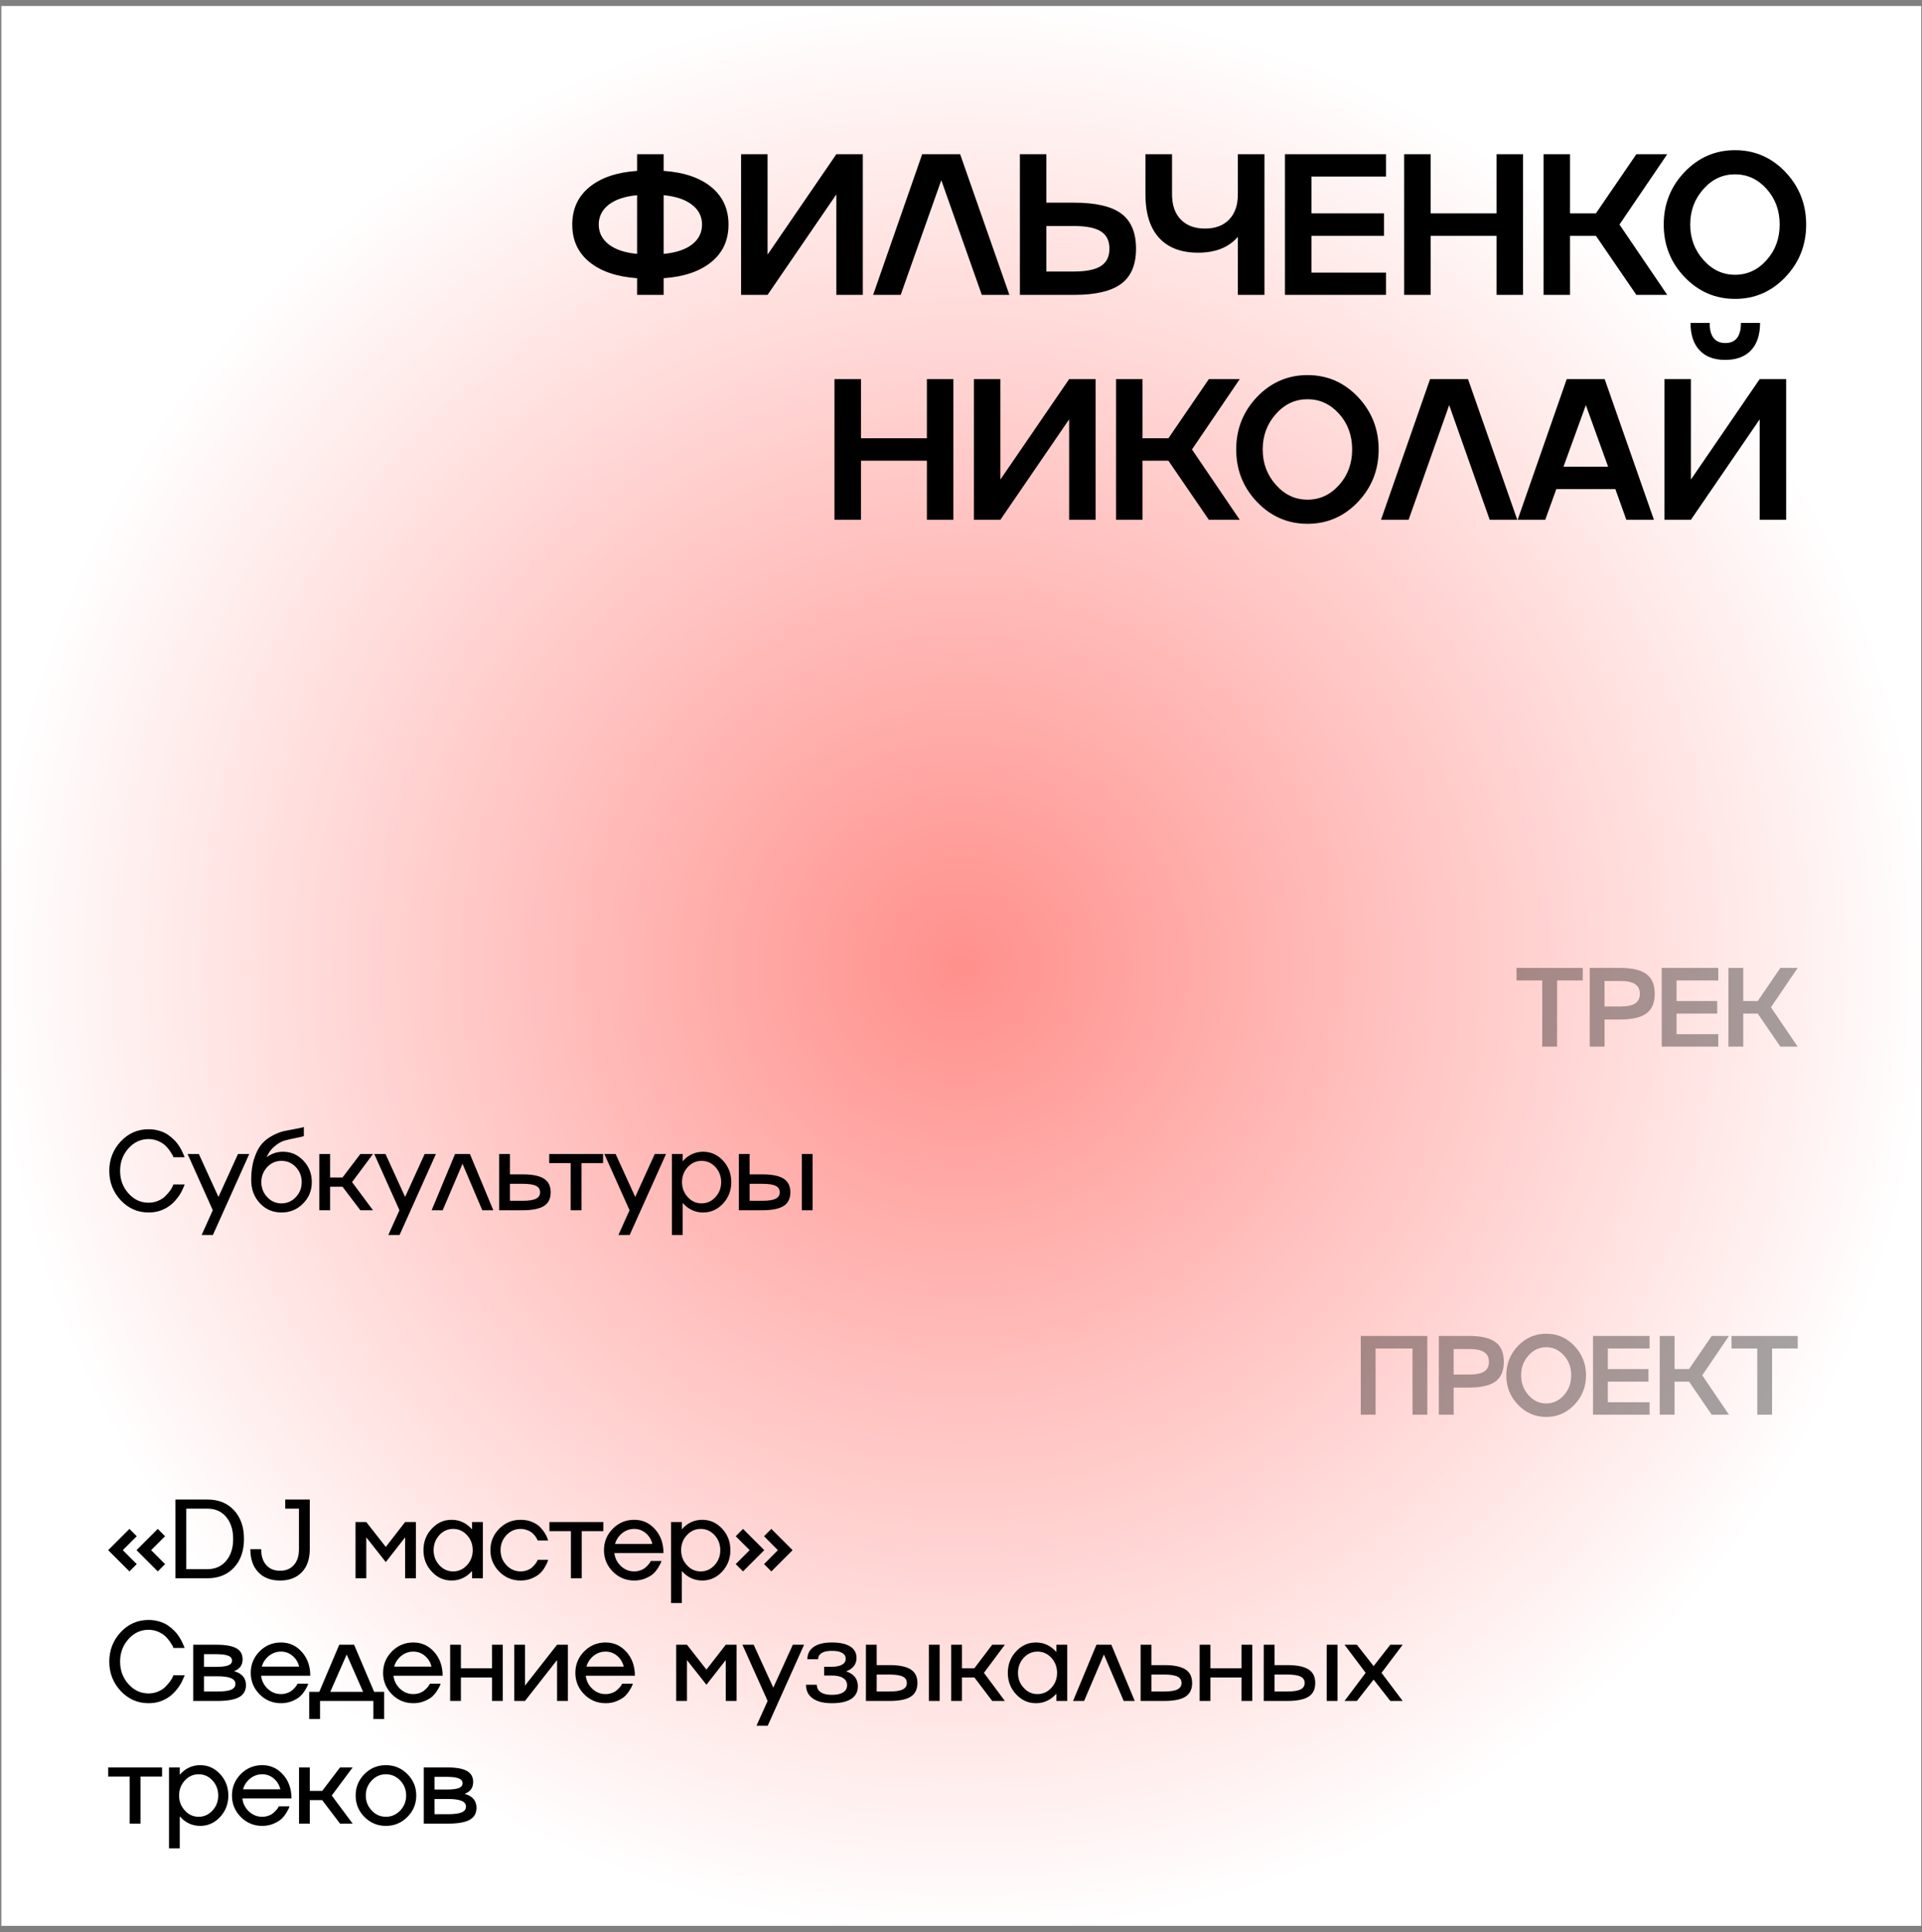
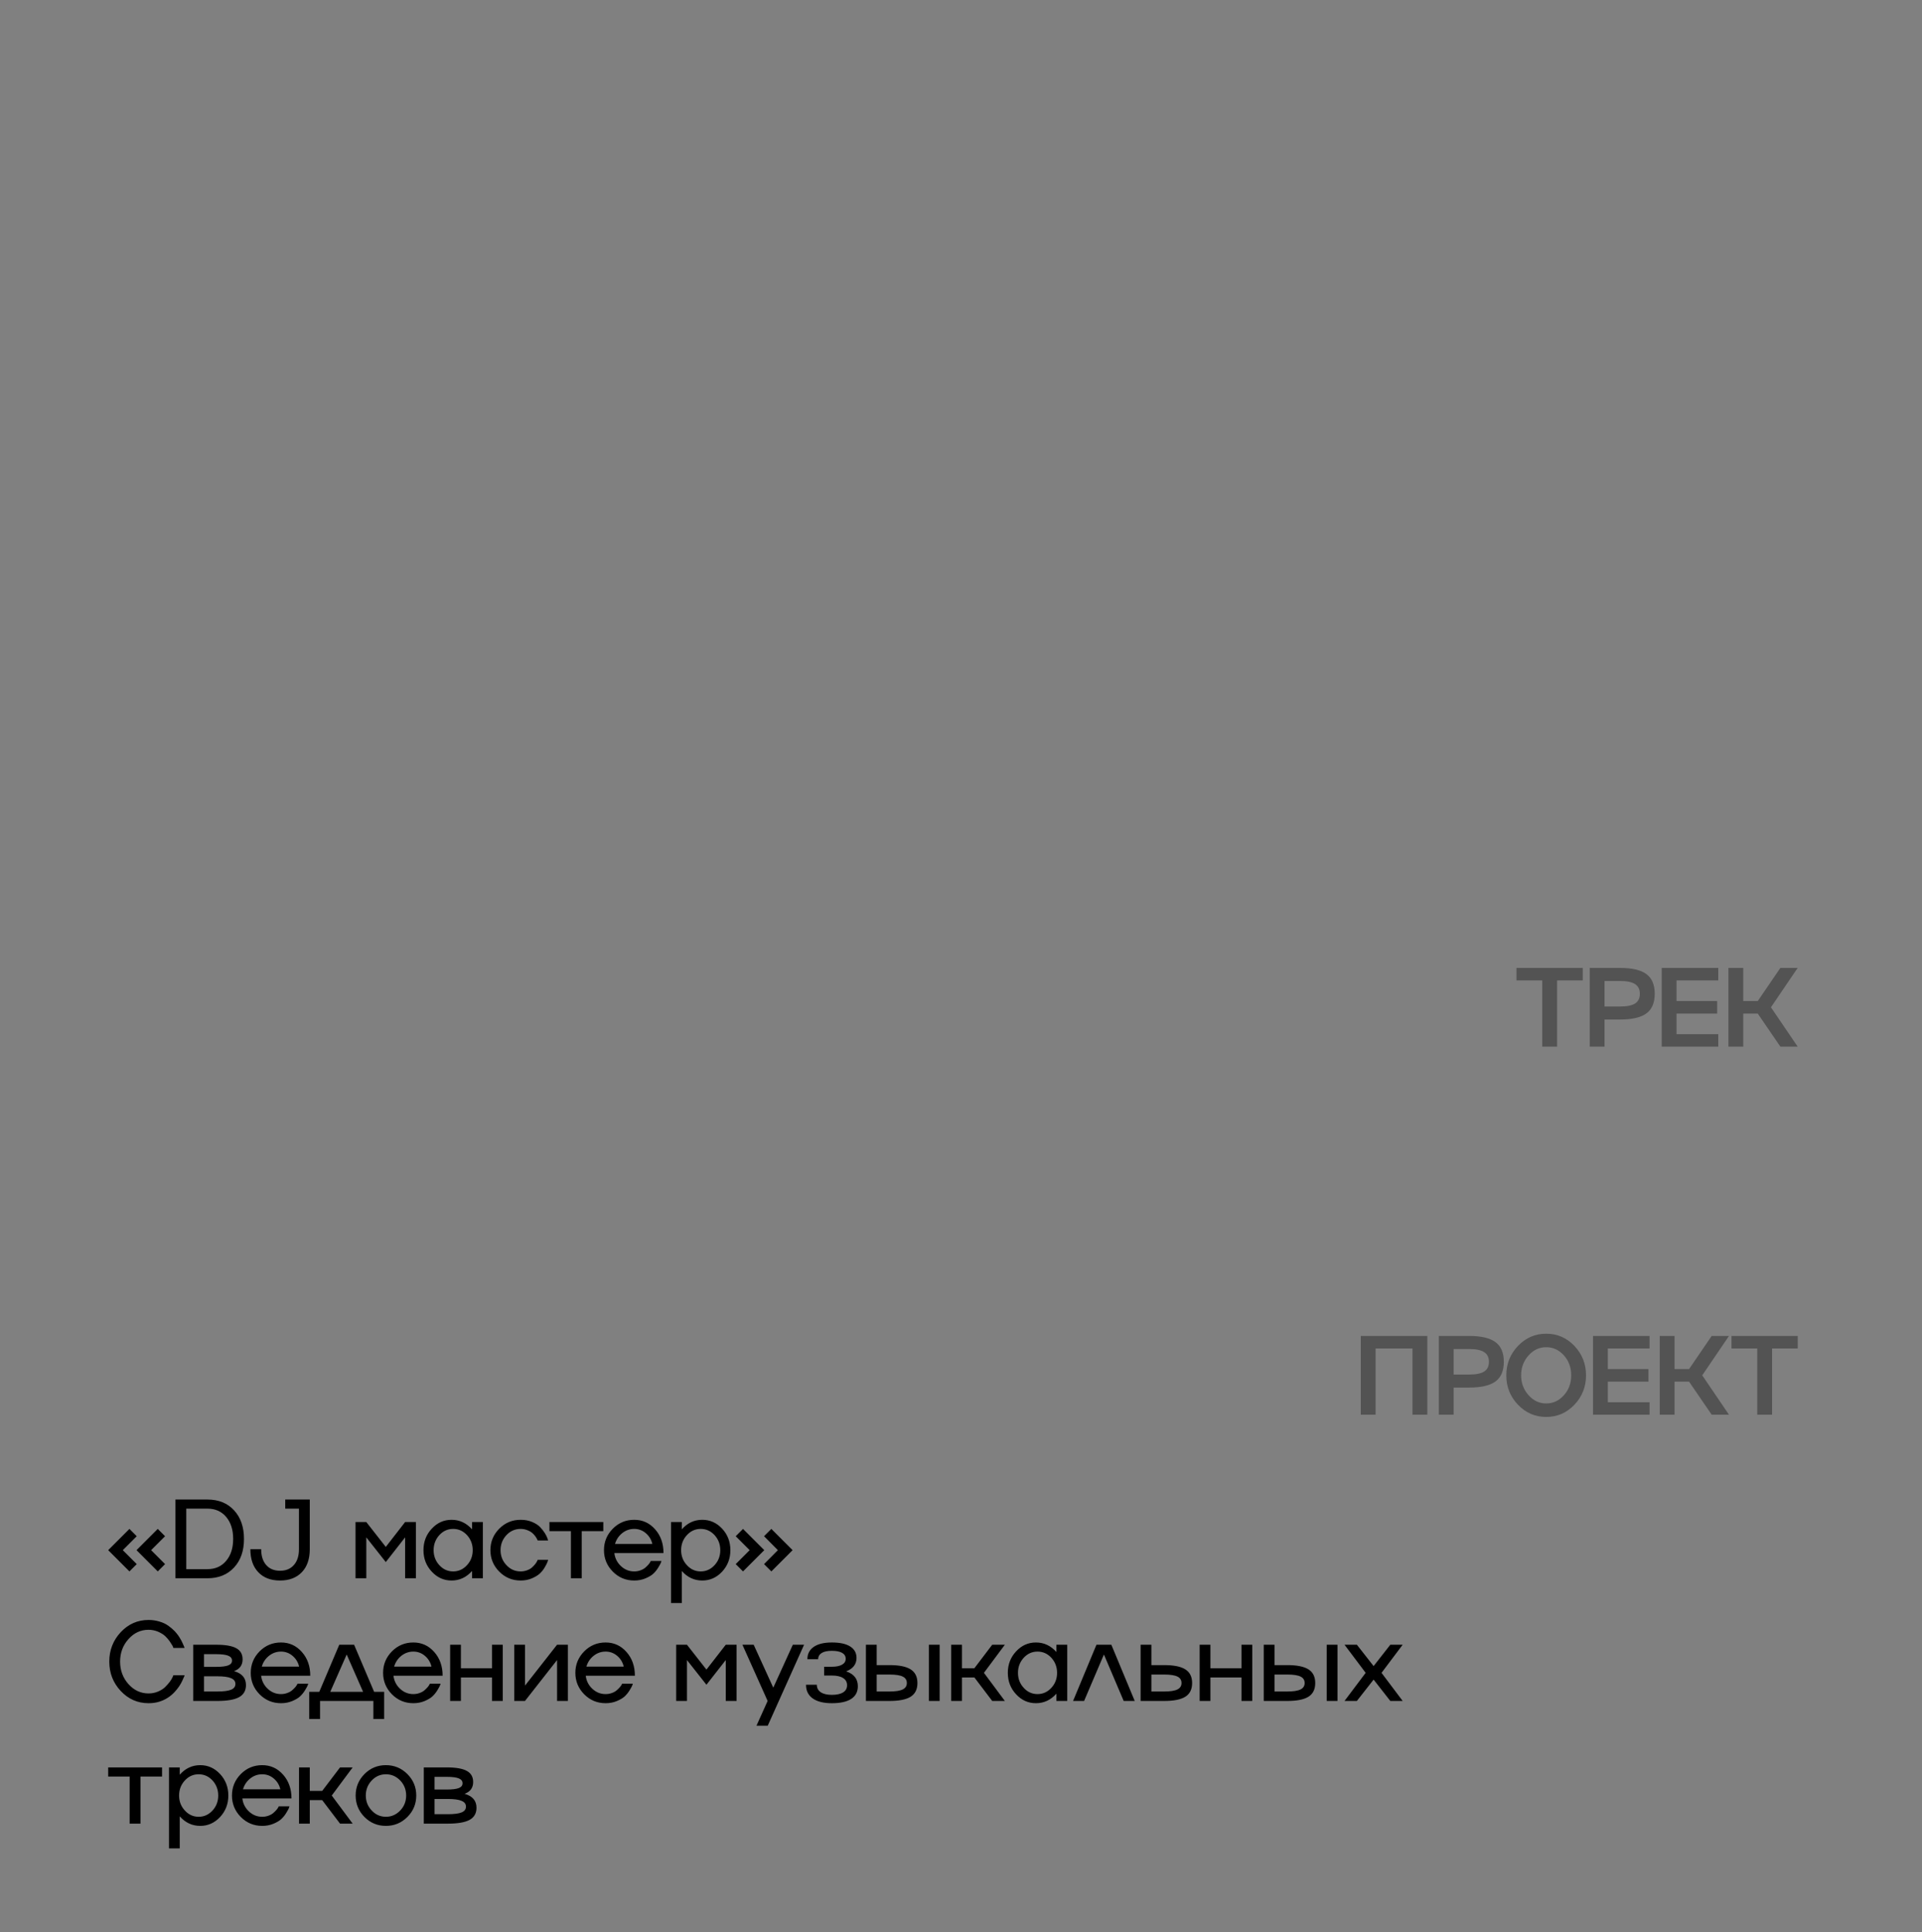
<svg xmlns="http://www.w3.org/2000/svg" width="188" height="189" viewBox="0 0 188 189" fill="none">
  <rect x="0" y="0" width="188" height="189" fill="#808080" stroke="none" />
-   <rect width="187.793" height="187.793" transform="translate(0.131 0.585)" fill="url(#paint0_radial_930_1217)" />
  <path opacity="0.35" d="M152.307 102.378H150.856V95.9H148.337V94.676H154.815V95.9H152.307V102.378ZM155.498 94.676H158.457C159.639 94.676 160.502 94.878 161.046 95.283C161.587 95.684 161.857 96.325 161.857 97.206C161.857 98.086 161.587 98.726 161.046 99.123C160.505 99.524 159.642 99.725 158.457 99.725H156.948V102.378H155.498V94.676ZM156.948 98.452H158.457C159.13 98.452 159.623 98.353 159.934 98.156C160.246 97.956 160.402 97.639 160.402 97.206C160.402 96.776 160.246 96.461 159.934 96.26C159.623 96.056 159.13 95.954 158.457 95.954H156.948V98.452ZM168.072 94.676V95.9H163.99V97.915H167.965V99.144H163.99V101.159H168.072V102.378H162.54V94.676H168.072ZM174.147 94.676H175.839L173.224 98.527L175.839 102.378H174.147L171.935 99.144H170.517V102.378H169.066V94.676H170.517V97.915H171.935L174.147 94.676Z" fill="black" />
-   <path d="M14.53 117.642C14.863 117.642 15.172 117.581 15.459 117.459C15.753 117.334 15.985 117.186 16.157 117.014C16.519 116.652 16.761 116.33 16.882 116.047L16.963 115.859H18.053C18.05 115.895 18.034 115.945 18.005 116.009C17.987 116.056 17.93 116.185 17.833 116.396C17.658 116.783 17.403 117.155 17.07 117.513C16.659 117.954 16.164 118.265 15.588 118.448C15.266 118.548 14.913 118.598 14.53 118.598C13.466 118.598 12.56 118.201 11.812 117.406C11.064 116.607 10.69 115.648 10.69 114.527C10.69 113.41 11.064 112.45 11.812 111.648C12.56 110.853 13.466 110.456 14.53 110.456C14.895 110.456 15.244 110.506 15.577 110.606C15.91 110.703 16.195 110.833 16.431 110.998C16.657 111.156 16.87 111.335 17.07 111.535C17.138 111.607 17.205 111.682 17.269 111.761C17.334 111.84 17.389 111.911 17.436 111.976C17.482 112.04 17.53 112.115 17.581 112.201C17.634 112.284 17.674 112.35 17.699 112.4C17.727 112.446 17.761 112.513 17.801 112.599C17.844 112.685 17.871 112.742 17.881 112.771C17.896 112.799 17.919 112.853 17.951 112.932C17.987 113.01 18.005 113.052 18.005 113.055L18.053 113.195H16.963C16.938 113.12 16.913 113.055 16.888 113.001C16.859 112.944 16.77 112.803 16.619 112.577C16.48 112.373 16.326 112.192 16.157 112.035C15.985 111.877 15.754 111.734 15.464 111.605C15.164 111.48 14.852 111.417 14.53 111.417C13.764 111.417 13.108 111.721 12.564 112.33C12.02 112.939 11.748 113.671 11.748 114.527C11.748 115.386 12.02 116.12 12.564 116.729C13.108 117.338 13.764 117.642 14.53 117.642ZM21.368 117.078L23.28 112.878H24.381L20.825 120.8H19.724L20.815 118.378L18.349 112.878H19.45L21.368 117.078ZM27.685 112.658C28.462 112.658 29.126 112.948 29.678 113.528C30.225 114.108 30.499 114.808 30.499 115.628C30.499 116.451 30.213 117.152 29.64 117.728C29.064 118.308 28.363 118.598 27.54 118.598C26.688 118.598 25.98 118.296 25.418 117.69C24.852 117.082 24.57 116.324 24.57 115.418C24.57 114.606 24.672 113.897 24.876 113.292C25.069 112.697 25.313 112.232 25.606 111.895C25.889 111.569 26.242 111.295 26.664 111.073C27.076 110.855 27.45 110.71 27.787 110.638C28.027 110.588 28.396 110.516 28.893 110.423C29.294 110.355 29.57 110.293 29.721 110.235V111.127C29.556 111.184 29.275 111.25 28.877 111.326C28.498 111.397 28.141 111.48 27.808 111.573C27.515 111.659 27.2 111.841 26.863 112.121C26.523 112.4 26.262 112.758 26.079 113.195C26.559 112.837 27.094 112.658 27.685 112.658ZM27.529 117.707C28.081 117.707 28.55 117.502 28.936 117.094C29.32 116.69 29.511 116.201 29.511 115.628C29.511 115.059 29.32 114.568 28.936 114.156C28.55 113.752 28.081 113.549 27.529 113.549C26.985 113.549 26.521 113.752 26.138 114.156C25.755 114.568 25.563 115.059 25.563 115.628C25.563 116.201 25.755 116.69 26.138 117.094C26.518 117.502 26.981 117.707 27.529 117.707ZM35.248 112.878H36.483L34.437 115.628L36.483 118.378H35.248L33.502 116.079H32.289V118.378H31.236V112.878H32.289V115.177H33.502L35.248 112.878ZM39.626 117.078L41.538 112.878H42.639L39.084 120.8H37.983L39.073 118.378L36.608 112.878H37.709L39.626 117.078ZM44.509 112.878H45.965L48.253 118.378H47.173L45.24 113.834L43.301 118.378H42.221L44.509 112.878ZM49.881 114.871H51.127C52.079 114.871 52.774 115.012 53.211 115.295C53.648 115.574 53.866 116.018 53.866 116.627C53.866 117.236 53.648 117.68 53.211 117.959C52.774 118.238 52.079 118.378 51.127 118.378H48.828V112.878H49.881V114.871ZM49.881 117.454H51.127C51.721 117.454 52.153 117.388 52.421 117.255C52.694 117.123 52.83 116.913 52.83 116.627C52.83 116.333 52.695 116.122 52.427 115.993C52.162 115.861 51.728 115.794 51.127 115.794H49.881V117.454ZM56.88 118.378H55.822V113.77H53.722V112.878H58.991V113.77H56.88V118.378ZM62.134 117.078L64.046 112.878H65.147L61.591 120.8H60.49L61.58 118.378L59.115 112.878H60.216L62.134 117.078ZM68.778 112.658C69.534 112.658 70.182 112.948 70.723 113.528C71.26 114.108 71.528 114.808 71.528 115.628C71.528 116.448 71.26 117.148 70.723 117.728C70.182 118.308 69.534 118.598 68.778 118.598C67.994 118.598 67.326 118.287 66.775 117.664V120.8H65.722V112.878H66.775V113.592C67.326 112.969 67.994 112.658 68.778 112.658ZM67.274 117.094C67.643 117.502 68.094 117.707 68.628 117.707C69.154 117.707 69.605 117.502 69.981 117.094C70.354 116.69 70.54 116.201 70.54 115.628C70.54 115.059 70.354 114.568 69.981 114.156C69.605 113.752 69.154 113.549 68.628 113.549C68.098 113.549 67.647 113.752 67.274 114.156C66.898 114.564 66.71 115.055 66.71 115.628C66.71 116.201 66.898 116.69 67.274 117.094ZM78.431 118.378V112.878H79.484V118.378H78.431ZM73.323 114.871H74.569C75.521 114.871 76.216 115.012 76.653 115.295C77.09 115.574 77.308 116.018 77.308 116.627C77.308 117.236 77.09 117.68 76.653 117.959C76.216 118.238 75.521 118.378 74.569 118.378H72.27V112.878H73.323V114.871ZM73.323 117.454H74.569C75.163 117.454 75.595 117.388 75.863 117.255C76.135 117.123 76.272 116.913 76.272 116.627C76.272 116.333 76.137 116.122 75.869 115.993C75.604 115.861 75.171 115.794 74.569 115.794H73.323V117.454Z" fill="black" />
  <path opacity="0.35" d="M133.104 138.378V130.676H139.613V138.378H138.163V131.9H134.554V138.378H133.104ZM140.737 130.676H143.696C144.878 130.676 145.741 130.878 146.285 131.283C146.826 131.684 147.096 132.325 147.096 133.206C147.096 134.086 146.826 134.726 146.285 135.123C145.744 135.524 144.881 135.725 143.696 135.725H142.187V138.378H140.737V130.676ZM142.187 134.452H143.696C144.369 134.452 144.862 134.353 145.173 134.156C145.485 133.956 145.64 133.639 145.64 133.206C145.64 132.776 145.485 132.461 145.173 132.26C144.862 132.056 144.369 131.954 143.696 131.954H142.187V134.452ZM148.482 131.648C149.245 130.853 150.165 130.456 151.243 130.456C152.321 130.456 153.239 130.853 153.999 131.648C154.758 132.45 155.137 133.41 155.137 134.527C155.137 135.648 154.758 136.607 153.999 137.406C153.239 138.201 152.321 138.598 151.243 138.598C150.165 138.598 149.245 138.201 148.482 137.406C147.72 136.611 147.338 135.651 147.338 134.527C147.338 133.406 147.72 132.446 148.482 131.648ZM149.514 136.466C149.99 137.007 150.566 137.277 151.243 137.277C151.92 137.277 152.496 137.008 152.973 136.471C153.449 135.941 153.687 135.293 153.687 134.527C153.687 133.761 153.449 133.111 152.973 132.577C152.493 132.044 151.916 131.777 151.243 131.777C150.566 131.777 149.99 132.045 149.514 132.583C149.03 133.123 148.789 133.771 148.789 134.527C148.789 135.282 149.03 135.929 149.514 136.466ZM161.352 130.676V131.9H157.27V133.915H161.245V135.145H157.27V137.159H161.352V138.378H155.82V130.676H161.352ZM167.428 130.676H169.119L166.504 134.527L169.119 138.378H167.428L165.215 135.145H163.797V138.378H162.347V130.676H163.797V133.915H165.215L167.428 130.676ZM173.336 138.378H171.886V131.9H169.367V130.676H175.845V131.9H173.336V138.378Z" fill="black" />
  <path d="M12.661 149.549L13.375 150.264L12.011 151.628L13.375 152.992L12.661 153.707L10.582 151.628L12.661 149.549ZM16.146 150.264L14.782 151.628L16.146 152.992L15.432 153.707L13.354 151.628L15.432 149.549L16.146 150.264ZM17.162 146.676H20.288C21.377 146.676 22.245 147.027 22.893 147.729C23.541 148.43 23.865 149.363 23.865 150.527C23.865 151.698 23.541 152.631 22.893 153.325C22.245 154.027 21.377 154.378 20.288 154.378H17.162V146.676ZM18.22 153.486H20.288C21.055 153.486 21.665 153.216 22.12 152.675C22.578 152.135 22.807 151.418 22.807 150.527C22.807 149.635 22.578 148.917 22.12 148.373C21.665 147.836 21.055 147.567 20.288 147.567H18.22V153.486ZM27.9 147.567V146.676H30.301V151.531C30.301 152.491 30.043 153.241 29.527 153.782C29.004 154.326 28.294 154.598 27.395 154.598C26.485 154.598 25.775 154.326 25.262 153.782C24.747 153.241 24.489 152.491 24.489 151.531H25.547C25.547 152.194 25.71 152.709 26.036 153.078C26.362 153.454 26.815 153.642 27.395 153.642C27.968 153.642 28.419 153.454 28.748 153.078C29.078 152.706 29.242 152.19 29.242 151.531V147.567H27.9ZM37.736 151.311L39.626 148.878H40.684V154.378H39.626V150.376L37.736 152.793L35.829 150.376V154.378H34.776V148.878H35.829L37.736 151.311ZM46.174 149.592V148.878H47.232V154.378H46.174V153.664C45.619 154.287 44.951 154.598 44.171 154.598C43.415 154.598 42.769 154.308 42.232 153.728C41.691 153.152 41.421 152.451 41.421 151.628C41.421 150.804 41.691 150.104 42.232 149.528C42.769 148.948 43.415 148.658 44.171 148.658C44.951 148.658 45.619 148.969 46.174 149.592ZM42.973 153.094C43.342 153.502 43.793 153.707 44.327 153.707C44.853 153.707 45.304 153.502 45.68 153.094C46.052 152.69 46.239 152.201 46.239 151.628C46.239 151.059 46.052 150.568 45.68 150.156C45.304 149.752 44.853 149.549 44.327 149.549C43.797 149.549 43.345 149.752 42.973 150.156C42.601 150.568 42.414 151.059 42.414 151.628C42.414 152.201 42.601 152.69 42.973 153.094ZM50.928 153.707C51.147 153.707 51.358 153.669 51.562 153.594C51.766 153.519 51.931 153.422 52.056 153.304C52.3 153.078 52.462 152.872 52.545 152.686L52.599 152.573H53.614C53.607 152.595 53.585 152.666 53.549 152.788C53.51 152.896 53.428 153.058 53.302 153.277C53.173 153.506 53.014 153.712 52.824 153.895C52.634 154.074 52.375 154.235 52.045 154.378C51.709 154.525 51.336 154.598 50.928 154.598C50.108 154.598 49.41 154.308 48.834 153.728C48.257 153.144 47.969 152.444 47.969 151.628C47.969 150.812 48.257 150.111 48.834 149.528C49.41 148.948 50.108 148.658 50.928 148.658C51.34 148.658 51.712 148.728 52.045 148.867C52.386 149.01 52.647 149.179 52.83 149.372C53.009 149.558 53.161 149.752 53.286 149.952C53.411 150.149 53.499 150.323 53.549 150.473L53.614 150.683H52.599C52.531 150.532 52.455 150.4 52.373 150.285C52.283 150.16 52.176 150.043 52.051 149.936C51.922 149.829 51.755 149.737 51.551 149.662C51.351 149.587 51.143 149.549 50.928 149.549C50.384 149.549 49.92 149.752 49.537 150.156C49.154 150.568 48.962 151.059 48.962 151.628C48.962 152.201 49.154 152.69 49.537 153.094C49.917 153.502 50.38 153.707 50.928 153.707ZM56.901 154.378H55.843V149.77H53.743V148.878H59.012V149.77H56.901V154.378ZM62.037 153.707C62.248 153.707 62.449 153.673 62.639 153.604C62.832 153.536 62.991 153.449 63.117 153.341C63.356 153.134 63.517 152.951 63.6 152.793L63.654 152.686H64.701C64.665 152.793 64.642 152.861 64.631 152.89C64.599 152.969 64.513 153.123 64.373 153.352C64.244 153.563 64.087 153.757 63.901 153.932C63.729 154.093 63.473 154.245 63.133 154.389C62.8 154.528 62.434 154.598 62.037 154.598C61.217 154.598 60.519 154.308 59.942 153.728C59.366 153.144 59.077 152.444 59.077 151.628C59.077 150.812 59.366 150.111 59.942 149.528C60.519 148.948 61.217 148.658 62.037 148.658C62.85 148.658 63.53 148.967 64.078 149.587C64.626 150.203 64.9 150.978 64.9 151.913H60.093C60.153 152.417 60.368 152.842 60.737 153.186C61.106 153.533 61.539 153.707 62.037 153.707ZM62.037 149.549C61.6 149.549 61.208 149.687 60.861 149.963C60.517 150.239 60.282 150.591 60.157 151.021H63.809C63.709 150.591 63.492 150.237 63.16 149.958C62.834 149.685 62.459 149.549 62.037 149.549ZM68.692 148.658C69.448 148.658 70.096 148.948 70.637 149.528C71.174 150.108 71.442 150.808 71.442 151.628C71.442 152.448 71.174 153.148 70.637 153.728C70.096 154.308 69.448 154.598 68.692 154.598C67.908 154.598 67.24 154.287 66.689 153.664V156.8H65.636V148.878H66.689V149.592C67.24 148.969 67.908 148.658 68.692 148.658ZM67.188 153.094C67.557 153.502 68.008 153.707 68.542 153.707C69.068 153.707 69.519 153.502 69.895 153.094C70.268 152.69 70.454 152.201 70.454 151.628C70.454 151.059 70.268 150.568 69.895 150.156C69.519 149.752 69.068 149.549 68.542 149.549C68.012 149.549 67.561 149.752 67.188 150.156C66.812 150.564 66.624 151.055 66.624 151.628C66.624 152.201 66.812 152.69 67.188 153.094ZM74.736 150.264L75.45 149.549L77.528 151.628L75.45 153.707L74.736 152.992L76.089 151.628L74.736 150.264ZM71.964 150.264L72.678 149.549L74.757 151.628L72.678 153.707L71.964 152.992L73.328 151.628L71.964 150.264ZM14.53 165.642C14.863 165.642 15.172 165.581 15.459 165.459C15.753 165.334 15.985 165.186 16.157 165.014C16.519 164.652 16.761 164.33 16.882 164.047L16.963 163.859H18.053C18.05 163.895 18.034 163.945 18.005 164.009C17.987 164.056 17.93 164.185 17.833 164.396C17.658 164.783 17.403 165.155 17.07 165.513C16.659 165.954 16.164 166.265 15.588 166.448C15.266 166.548 14.913 166.598 14.53 166.598C13.466 166.598 12.56 166.201 11.812 165.406C11.064 164.607 10.69 163.648 10.69 162.527C10.69 161.41 11.064 160.45 11.812 159.648C12.56 158.853 13.466 158.456 14.53 158.456C14.895 158.456 15.244 158.506 15.577 158.606C15.91 158.703 16.195 158.833 16.431 158.998C16.657 159.156 16.87 159.335 17.07 159.535C17.138 159.607 17.205 159.682 17.269 159.761C17.334 159.84 17.389 159.911 17.436 159.976C17.482 160.04 17.53 160.115 17.581 160.201C17.634 160.284 17.674 160.35 17.699 160.4C17.727 160.446 17.761 160.513 17.801 160.599C17.844 160.685 17.871 160.742 17.881 160.771C17.896 160.799 17.919 160.853 17.951 160.932C17.987 161.01 18.005 161.052 18.005 161.055L18.053 161.195H16.963C16.938 161.12 16.913 161.055 16.888 161.001C16.859 160.944 16.77 160.803 16.619 160.577C16.48 160.373 16.326 160.192 16.157 160.035C15.985 159.877 15.754 159.734 15.464 159.605C15.164 159.48 14.852 159.417 14.53 159.417C13.764 159.417 13.108 159.721 12.564 160.33C12.02 160.939 11.748 161.671 11.748 162.527C11.748 163.386 12.02 164.12 12.564 164.729C13.108 165.338 13.764 165.642 14.53 165.642ZM22.893 163.461C23.67 163.68 24.059 164.135 24.059 164.826C24.059 165.363 23.835 165.757 23.387 166.007C22.94 166.254 22.229 166.378 21.255 166.378H18.902V160.878H21.148C22.05 160.878 22.705 160.993 23.113 161.222C23.525 161.447 23.731 161.809 23.731 162.307C23.731 162.872 23.452 163.257 22.893 163.461ZM21.148 161.802H19.955V163.042H21.148C21.692 163.042 22.086 162.994 22.329 162.897C22.573 162.801 22.695 162.645 22.695 162.43C22.695 162.212 22.571 162.052 22.324 161.952C22.077 161.852 21.685 161.802 21.148 161.802ZM19.955 165.454H21.255C21.878 165.454 22.329 165.395 22.609 165.277C22.888 165.159 23.027 164.971 23.027 164.713C23.027 164.455 22.884 164.267 22.598 164.149C22.315 164.027 21.867 163.966 21.255 163.966H19.955V165.454ZM27.486 165.707C27.697 165.707 27.898 165.673 28.088 165.604C28.281 165.536 28.44 165.449 28.566 165.341C28.806 165.134 28.967 164.951 29.049 164.793L29.103 164.686H30.15C30.114 164.793 30.091 164.861 30.08 164.89C30.048 164.969 29.962 165.123 29.823 165.352C29.694 165.563 29.536 165.757 29.35 165.932C29.178 166.093 28.922 166.245 28.582 166.389C28.249 166.528 27.884 166.598 27.486 166.598C26.666 166.598 25.968 166.308 25.391 165.728C24.815 165.144 24.527 164.444 24.527 163.628C24.527 162.812 24.815 162.111 25.391 161.528C25.968 160.948 26.666 160.658 27.486 160.658C28.299 160.658 28.979 160.967 29.527 161.587C30.075 162.203 30.349 162.978 30.349 163.913H25.542C25.603 164.417 25.817 164.842 26.186 165.186C26.555 165.533 26.988 165.707 27.486 165.707ZM27.486 161.549C27.049 161.549 26.657 161.687 26.31 161.963C25.966 162.239 25.732 162.591 25.606 163.021H29.259C29.158 162.591 28.942 162.237 28.609 161.958C28.283 161.685 27.909 161.549 27.486 161.549ZM34.636 160.878L36.596 165.486H37.574V168.14H36.521V166.378H31.306V168.14H30.247V165.486H31.23L33.185 160.878H34.636ZM33.911 161.834L32.305 165.486H35.517L33.911 161.834ZM40.432 165.707C40.643 165.707 40.844 165.673 41.033 165.604C41.227 165.536 41.386 165.449 41.511 165.341C41.751 165.134 41.912 164.951 41.995 164.793L42.048 164.686H43.096C43.06 164.793 43.037 164.861 43.026 164.89C42.994 164.969 42.908 165.123 42.768 165.352C42.639 165.563 42.482 165.757 42.295 165.932C42.124 166.093 41.868 166.245 41.528 166.389C41.194 166.528 40.829 166.598 40.432 166.598C39.612 166.598 38.913 166.308 38.337 165.728C37.761 165.144 37.472 164.444 37.472 163.628C37.472 162.812 37.761 162.111 38.337 161.528C38.913 160.948 39.612 160.658 40.432 160.658C41.245 160.658 41.925 160.967 42.473 161.587C43.021 162.203 43.295 162.978 43.295 163.913H38.487C38.548 164.417 38.763 164.842 39.132 165.186C39.501 165.533 39.934 165.707 40.432 165.707ZM40.432 161.549C39.995 161.549 39.603 161.687 39.255 161.963C38.912 162.239 38.677 162.591 38.552 163.021H42.204C42.104 162.591 41.887 162.237 41.554 161.958C41.228 161.685 40.854 161.549 40.432 161.549ZM48.124 163.177V160.878H49.177V166.378H48.124V164.079H45.084V166.378H44.031V160.878H45.084V163.177H48.124ZM51.352 164.879L54.489 160.878H55.547V166.378H54.489V162.376L51.352 166.378H50.3V160.878H51.352V164.879ZM59.238 165.707C59.449 165.707 59.65 165.673 59.84 165.604C60.033 165.536 60.192 165.449 60.318 165.341C60.557 165.134 60.718 164.951 60.801 164.793L60.855 164.686H61.902C61.866 164.793 61.843 164.861 61.832 164.89C61.8 164.969 61.714 165.123 61.574 165.352C61.445 165.563 61.288 165.757 61.102 165.932C60.93 166.093 60.674 166.245 60.334 166.389C60.001 166.528 59.635 166.598 59.238 166.598C58.418 166.598 57.72 166.308 57.143 165.728C56.567 165.144 56.278 164.444 56.278 163.628C56.278 162.812 56.567 162.111 57.143 161.528C57.72 160.948 58.418 160.658 59.238 160.658C60.051 160.658 60.731 160.967 61.279 161.587C61.827 162.203 62.101 162.978 62.101 163.913H57.294C57.354 164.417 57.569 164.842 57.938 165.186C58.307 165.533 58.74 165.707 59.238 165.707ZM59.238 161.549C58.801 161.549 58.409 161.687 58.062 161.963C57.718 162.239 57.483 162.591 57.358 163.021H61.01C60.91 162.591 60.694 162.237 60.361 161.958C60.035 161.685 59.66 161.549 59.238 161.549ZM69.1 163.311L70.991 160.878H72.049V166.378H70.991V162.376L69.1 164.793L67.194 162.376V166.378H66.141V160.878H67.194L69.1 163.311ZM75.638 165.078L77.55 160.878H78.651L75.095 168.8H73.994L75.085 166.378L72.619 160.878H73.72L75.638 165.078ZM82.766 163.483C83.529 163.737 83.91 164.222 83.91 164.938C83.91 165.483 83.693 165.896 83.26 166.179C82.827 166.458 82.197 166.598 81.369 166.598C80.557 166.598 79.932 166.442 79.495 166.131C79.058 165.819 78.84 165.374 78.84 164.793H79.898C79.898 165.109 80.025 165.352 80.279 165.524C80.533 165.696 80.897 165.782 81.369 165.782C81.846 165.782 82.213 165.701 82.471 165.54C82.728 165.379 82.857 165.144 82.857 164.836C82.857 164.536 82.728 164.303 82.471 164.138C82.213 163.973 81.846 163.891 81.369 163.891H80.612V163.032H81.369C81.799 163.032 82.132 162.964 82.368 162.828C82.605 162.692 82.723 162.5 82.723 162.253C82.723 162.002 82.606 161.809 82.374 161.673C82.141 161.54 81.806 161.474 81.369 161.474C80.936 161.474 80.605 161.544 80.376 161.684C80.143 161.83 80.027 162.035 80.027 162.296H78.974C78.974 161.777 79.182 161.374 79.597 161.087C80.012 160.801 80.603 160.658 81.369 160.658C82.154 160.658 82.752 160.788 83.163 161.05C83.575 161.308 83.781 161.684 83.781 162.178C83.774 162.794 83.436 163.229 82.766 163.483ZM90.861 166.378V160.878H91.913V166.378H90.861ZM85.753 162.871H86.999C87.951 162.871 88.646 163.012 89.083 163.295C89.52 163.574 89.738 164.018 89.738 164.627C89.738 165.236 89.52 165.68 89.083 165.959C88.646 166.238 87.951 166.378 86.999 166.378H84.7V160.878H85.753V162.871ZM85.753 165.454H86.999C87.593 165.454 88.025 165.388 88.293 165.255C88.566 165.123 88.702 164.913 88.702 164.627C88.702 164.333 88.567 164.122 88.299 163.993C88.034 163.861 87.6 163.794 86.999 163.794H85.753V165.454ZM97.054 160.878H98.29L96.243 163.628L98.29 166.378H97.054L95.309 164.079H94.095V166.378H93.042V160.878H94.095V163.177H95.309L97.054 160.878ZM103.334 161.592V160.878H104.392V166.378H103.334V165.664C102.779 166.287 102.111 166.598 101.33 166.598C100.575 166.598 99.928 166.308 99.391 165.728C98.851 165.152 98.58 164.451 98.58 163.628C98.58 162.804 98.851 162.104 99.391 161.528C99.928 160.948 100.575 160.658 101.33 160.658C102.111 160.658 102.779 160.969 103.334 161.592ZM100.133 165.094C100.501 165.502 100.953 165.707 101.486 165.707C102.012 165.707 102.464 165.502 102.84 165.094C103.212 164.69 103.398 164.201 103.398 163.628C103.398 163.059 103.212 162.568 102.84 162.156C102.464 161.752 102.012 161.549 101.486 161.549C100.956 161.549 100.505 161.752 100.133 162.156C99.76 162.568 99.574 163.059 99.574 163.628C99.574 164.201 99.76 164.69 100.133 165.094ZM107.25 160.878H108.705L110.994 166.378H109.914L107.98 161.834L106.041 166.378H104.962L107.25 160.878ZM112.622 162.871H113.868C114.82 162.871 115.515 163.012 115.952 163.295C116.389 163.574 116.607 164.018 116.607 164.627C116.607 165.236 116.389 165.68 115.952 165.959C115.515 166.238 114.82 166.378 113.868 166.378H111.569V160.878H112.622V162.871ZM112.622 165.454H113.868C114.462 165.454 114.894 165.388 115.162 165.255C115.434 165.123 115.57 164.913 115.57 164.627C115.57 164.333 115.436 164.122 115.168 163.993C114.903 163.861 114.469 163.794 113.868 163.794H112.622V165.454ZM121.436 163.177V160.878H122.489V166.378H121.436V164.079H118.396V166.378H117.343V160.878H118.396V163.177H121.436ZM129.773 166.378V160.878H130.826V166.378H129.773ZM124.665 162.871H125.911C126.863 162.871 127.558 163.012 127.995 163.295C128.432 163.574 128.65 164.018 128.65 164.627C128.65 165.236 128.432 165.68 127.995 165.959C127.558 166.238 126.863 166.378 125.911 166.378H123.612V160.878H124.665V162.871ZM124.665 165.454H125.911C126.505 165.454 126.937 165.388 127.205 165.255C127.478 165.123 127.614 164.913 127.614 164.627C127.614 164.333 127.479 164.122 127.211 163.993C126.946 163.861 126.513 163.794 125.911 163.794H124.665V165.454ZM135.993 160.878H137.202L135.134 163.628L137.202 166.378H135.993L134.36 164.289L132.722 166.378H131.514L133.582 163.628L131.514 160.878H132.722L134.36 162.967L135.993 160.878ZM13.74 178.378H12.682V173.77H10.582V172.878H15.851V173.77H13.74V178.378ZM19.585 172.658C20.34 172.658 20.988 172.948 21.529 173.528C22.066 174.108 22.335 174.808 22.335 175.628C22.335 176.448 22.066 177.148 21.529 177.728C20.988 178.308 20.34 178.598 19.585 178.598C18.8 178.598 18.133 178.287 17.581 177.664V180.8H16.529V172.878H17.581V173.592C18.133 172.969 18.8 172.658 19.585 172.658ZM18.081 177.094C18.45 177.502 18.901 177.707 19.434 177.707C19.961 177.707 20.412 177.502 20.788 177.094C21.16 176.69 21.346 176.201 21.346 175.628C21.346 175.059 21.16 174.568 20.788 174.156C20.412 173.752 19.961 173.549 19.434 173.549C18.904 173.549 18.453 173.752 18.081 174.156C17.705 174.564 17.517 175.055 17.517 175.628C17.517 176.201 17.705 176.69 18.081 177.094ZM25.649 177.707C25.86 177.707 26.061 177.673 26.251 177.604C26.444 177.536 26.604 177.449 26.729 177.341C26.969 177.134 27.13 176.951 27.212 176.793L27.266 176.686H28.313C28.277 176.793 28.254 176.861 28.244 176.89C28.211 176.969 28.125 177.123 27.986 177.352C27.857 177.563 27.699 177.757 27.513 177.932C27.341 178.093 27.085 178.245 26.745 178.389C26.412 178.528 26.047 178.598 25.649 178.598C24.829 178.598 24.131 178.308 23.555 177.728C22.978 177.144 22.69 176.444 22.69 175.628C22.69 174.812 22.978 174.111 23.555 173.528C24.131 172.948 24.829 172.658 25.649 172.658C26.462 172.658 27.142 172.967 27.69 173.587C28.238 174.203 28.512 174.978 28.512 175.913H23.705C23.766 176.417 23.981 176.842 24.349 177.186C24.718 177.533 25.151 177.707 25.649 177.707ZM25.649 173.549C25.212 173.549 24.82 173.687 24.473 173.963C24.129 174.239 23.895 174.591 23.769 175.021H27.422C27.321 174.591 27.105 174.237 26.772 173.958C26.446 173.685 26.072 173.549 25.649 173.549ZM33.261 172.878H34.496L32.45 175.628L34.496 178.378H33.261L31.515 176.079H30.301V178.378H29.248V172.878H30.301V175.177H31.515L33.261 172.878ZM35.651 173.528C36.228 172.948 36.926 172.658 37.746 172.658C38.566 172.658 39.266 172.948 39.846 173.528C40.426 174.108 40.716 174.808 40.716 175.628C40.716 176.448 40.426 177.148 39.846 177.728C39.266 178.308 38.566 178.598 37.746 178.598C36.926 178.598 36.228 178.308 35.651 177.728C35.075 177.144 34.787 176.444 34.787 175.628C34.787 174.812 35.075 174.111 35.651 173.528ZM36.361 177.094C36.74 177.502 37.204 177.707 37.752 177.707C38.289 177.707 38.754 177.502 39.148 177.094C39.535 176.69 39.728 176.201 39.728 175.628C39.728 175.055 39.535 174.564 39.148 174.156C38.754 173.752 38.289 173.549 37.752 173.549C37.207 173.549 36.744 173.752 36.361 174.156C35.974 174.564 35.78 175.055 35.78 175.628C35.78 176.201 35.974 176.69 36.361 177.094ZM45.444 175.461C46.221 175.68 46.609 176.135 46.609 176.826C46.609 177.363 46.385 177.757 45.938 178.007C45.49 178.254 44.779 178.378 43.806 178.378H41.453V172.878H43.698C44.6 172.878 45.256 172.993 45.664 173.222C46.076 173.447 46.282 173.809 46.282 174.307C46.282 174.872 46.002 175.257 45.444 175.461ZM43.698 173.802H42.506V175.042H43.698C44.242 175.042 44.636 174.994 44.88 174.897C45.123 174.801 45.245 174.645 45.245 174.43C45.245 174.212 45.121 174.052 44.874 173.952C44.627 173.852 44.235 173.802 43.698 173.802ZM42.506 177.454H43.806C44.428 177.454 44.88 177.395 45.159 177.277C45.438 177.159 45.578 176.971 45.578 176.713C45.578 176.455 45.435 176.267 45.148 176.149C44.865 176.027 44.418 175.966 43.806 175.966H42.506V177.454Z" fill="black" />
-   <path d="M69.59 18.308C70.703 19.229 71.259 20.447 71.259 21.963C71.259 23.492 70.703 24.711 69.59 25.619C68.47 26.54 66.913 27.071 64.917 27.212V28.843H62.317V27.212C60.321 27.071 58.764 26.54 57.644 25.619C56.531 24.711 55.975 23.492 55.975 21.963C55.975 20.447 56.531 19.229 57.644 18.308C58.764 17.386 60.321 16.855 62.317 16.715V15.084H64.917V16.715C66.913 16.855 68.47 17.386 69.59 18.308ZM59.563 20.006C58.898 20.518 58.565 21.17 58.565 21.963C58.565 22.756 58.898 23.409 59.563 23.921C60.216 24.419 61.133 24.723 62.317 24.832V19.094C61.133 19.203 60.216 19.507 59.563 20.006ZM64.917 19.094V24.832C66.107 24.723 67.028 24.419 67.68 23.921C68.339 23.415 68.669 22.763 68.669 21.963C68.669 21.164 68.336 20.514 67.671 20.015C67.012 19.51 66.094 19.203 64.917 19.094ZM75.079 24.909L81.805 15.084H84.396V28.843H81.805V19.018L75.079 28.843H72.489V15.084H75.079V24.909ZM90.202 15.084H93.915L98.732 28.843H96.036L92.073 17.626L88.101 28.843H85.405L90.202 15.084ZM102.35 19.823H105.047C107.164 19.823 108.705 20.178 109.671 20.889C110.637 21.605 111.12 22.75 111.12 24.324C111.12 25.897 110.637 27.042 109.671 27.759C108.699 28.481 107.157 28.843 105.047 28.843H99.76V15.084H102.35V19.823ZM102.35 26.559H105.047C106.249 26.559 107.129 26.38 107.685 26.022C108.242 25.664 108.52 25.098 108.52 24.324C108.52 23.55 108.242 22.987 107.685 22.635C107.135 22.283 106.256 22.107 105.047 22.107H102.35V26.559ZM121.081 19.018V15.084H123.681V28.843H121.081V23.163C120.192 24.199 118.896 24.717 117.195 24.717C115.532 24.717 114.256 24.231 113.367 23.259C112.484 22.28 112.042 20.866 112.042 19.018V15.084H114.643V19.018C114.643 20.067 114.927 20.885 115.497 21.474C116.066 22.062 116.856 22.357 117.867 22.357C118.871 22.357 119.658 22.062 120.227 21.474C120.796 20.885 121.081 20.067 121.081 19.018ZM135.57 15.084V17.271H128.278V20.869H135.378V23.067H128.278V26.665H135.57V28.843H125.688V15.084H135.57ZM146.385 20.869V15.084H148.976V28.843H146.385V23.067H139.937V28.843H137.347V15.084H139.937V20.869H146.385ZM160.059 15.084H163.081L158.409 21.963L163.081 28.843H160.059L156.106 23.067H153.573V28.843H150.982V15.084H153.573V20.869H156.106L160.059 15.084ZM164.781 16.82C166.143 15.4 167.787 14.69 169.713 14.69C171.638 14.69 173.279 15.4 174.635 16.82C175.991 18.253 176.669 19.968 176.669 21.963C176.669 23.965 175.991 25.68 174.635 27.106C173.279 28.526 171.638 29.236 169.713 29.236C167.787 29.236 166.143 28.526 164.781 27.106C163.418 25.686 162.737 23.972 162.737 21.963C162.737 19.961 163.418 18.247 164.781 16.82ZM166.623 25.427C167.474 26.393 168.504 26.876 169.713 26.876C170.922 26.876 171.951 26.396 172.802 25.437C173.653 24.49 174.078 23.332 174.078 21.963C174.078 20.594 173.653 19.433 172.802 18.48C171.945 17.527 170.915 17.051 169.713 17.051C168.504 17.051 167.474 17.53 166.623 18.49C165.76 19.456 165.328 20.613 165.328 21.963C165.328 23.313 165.76 24.468 166.623 25.427ZM90.664 42.869V37.084H93.254V50.843H90.664V45.067H84.216V50.843H81.625V37.084H84.216V42.869H90.664ZM97.852 46.909L104.578 37.084H107.168V50.843H104.578V41.018L97.852 50.843H95.261V37.084H97.852V46.909ZM118.242 37.084H121.264L116.592 43.963L121.264 50.843H118.242L114.289 45.067H111.756V50.843H109.165V37.084H111.756V42.869H114.289L118.242 37.084ZM122.964 38.82C124.326 37.4 125.97 36.69 127.896 36.69C129.821 36.69 131.462 37.4 132.818 38.82C134.174 40.253 134.852 41.968 134.852 43.963C134.852 45.965 134.174 47.68 132.818 49.106C131.462 50.526 129.821 51.236 127.896 51.236C125.97 51.236 124.326 50.526 122.964 49.106C121.601 47.686 120.92 45.972 120.92 43.963C120.92 41.961 121.601 40.247 122.964 38.82ZM124.806 47.427C125.657 48.393 126.687 48.876 127.896 48.876C129.105 48.876 130.134 48.396 130.985 47.437C131.836 46.49 132.261 45.332 132.261 43.963C132.261 42.594 131.836 41.433 130.985 40.48C130.128 39.527 129.098 39.051 127.896 39.051C126.687 39.051 125.657 39.53 124.806 40.49C123.942 41.456 123.511 42.614 123.511 43.963C123.511 45.313 123.942 46.468 124.806 47.427ZM139.881 37.084H143.594L148.411 50.843H145.715L141.752 39.626L137.78 50.843H135.083L139.881 37.084ZM161.778 50.843H159.081L158.007 47.84H152.231L151.146 50.843H148.45L153.248 37.084H156.961L161.778 50.843ZM157.297 45.652L155.119 39.626L152.931 45.652H157.297ZM165.396 46.909L172.122 37.084H174.713V50.843H172.122V41.018L165.396 50.843H162.805V37.084H165.396V46.909ZM171.278 34.263C170.683 34.89 169.842 35.203 168.754 35.203C167.667 35.203 166.829 34.89 166.24 34.263C165.652 33.636 165.358 32.743 165.358 31.586H167.229C167.229 32.897 167.74 33.553 168.764 33.553C169.781 33.553 170.289 32.897 170.289 31.586H172.16C172.16 32.743 171.866 33.636 171.278 34.263Z" fill="black" />
  <defs>
    <radialGradient id="paint0_radial_930_1217" cx="0" cy="0" r="1" gradientUnits="userSpaceOnUse" gradientTransform="translate(93.897 93.897) rotate(90) scale(93.897)">
      <stop stop-color="#FF908C" />
      <stop offset="1" stop-color="white" />
    </radialGradient>
  </defs>
</svg>